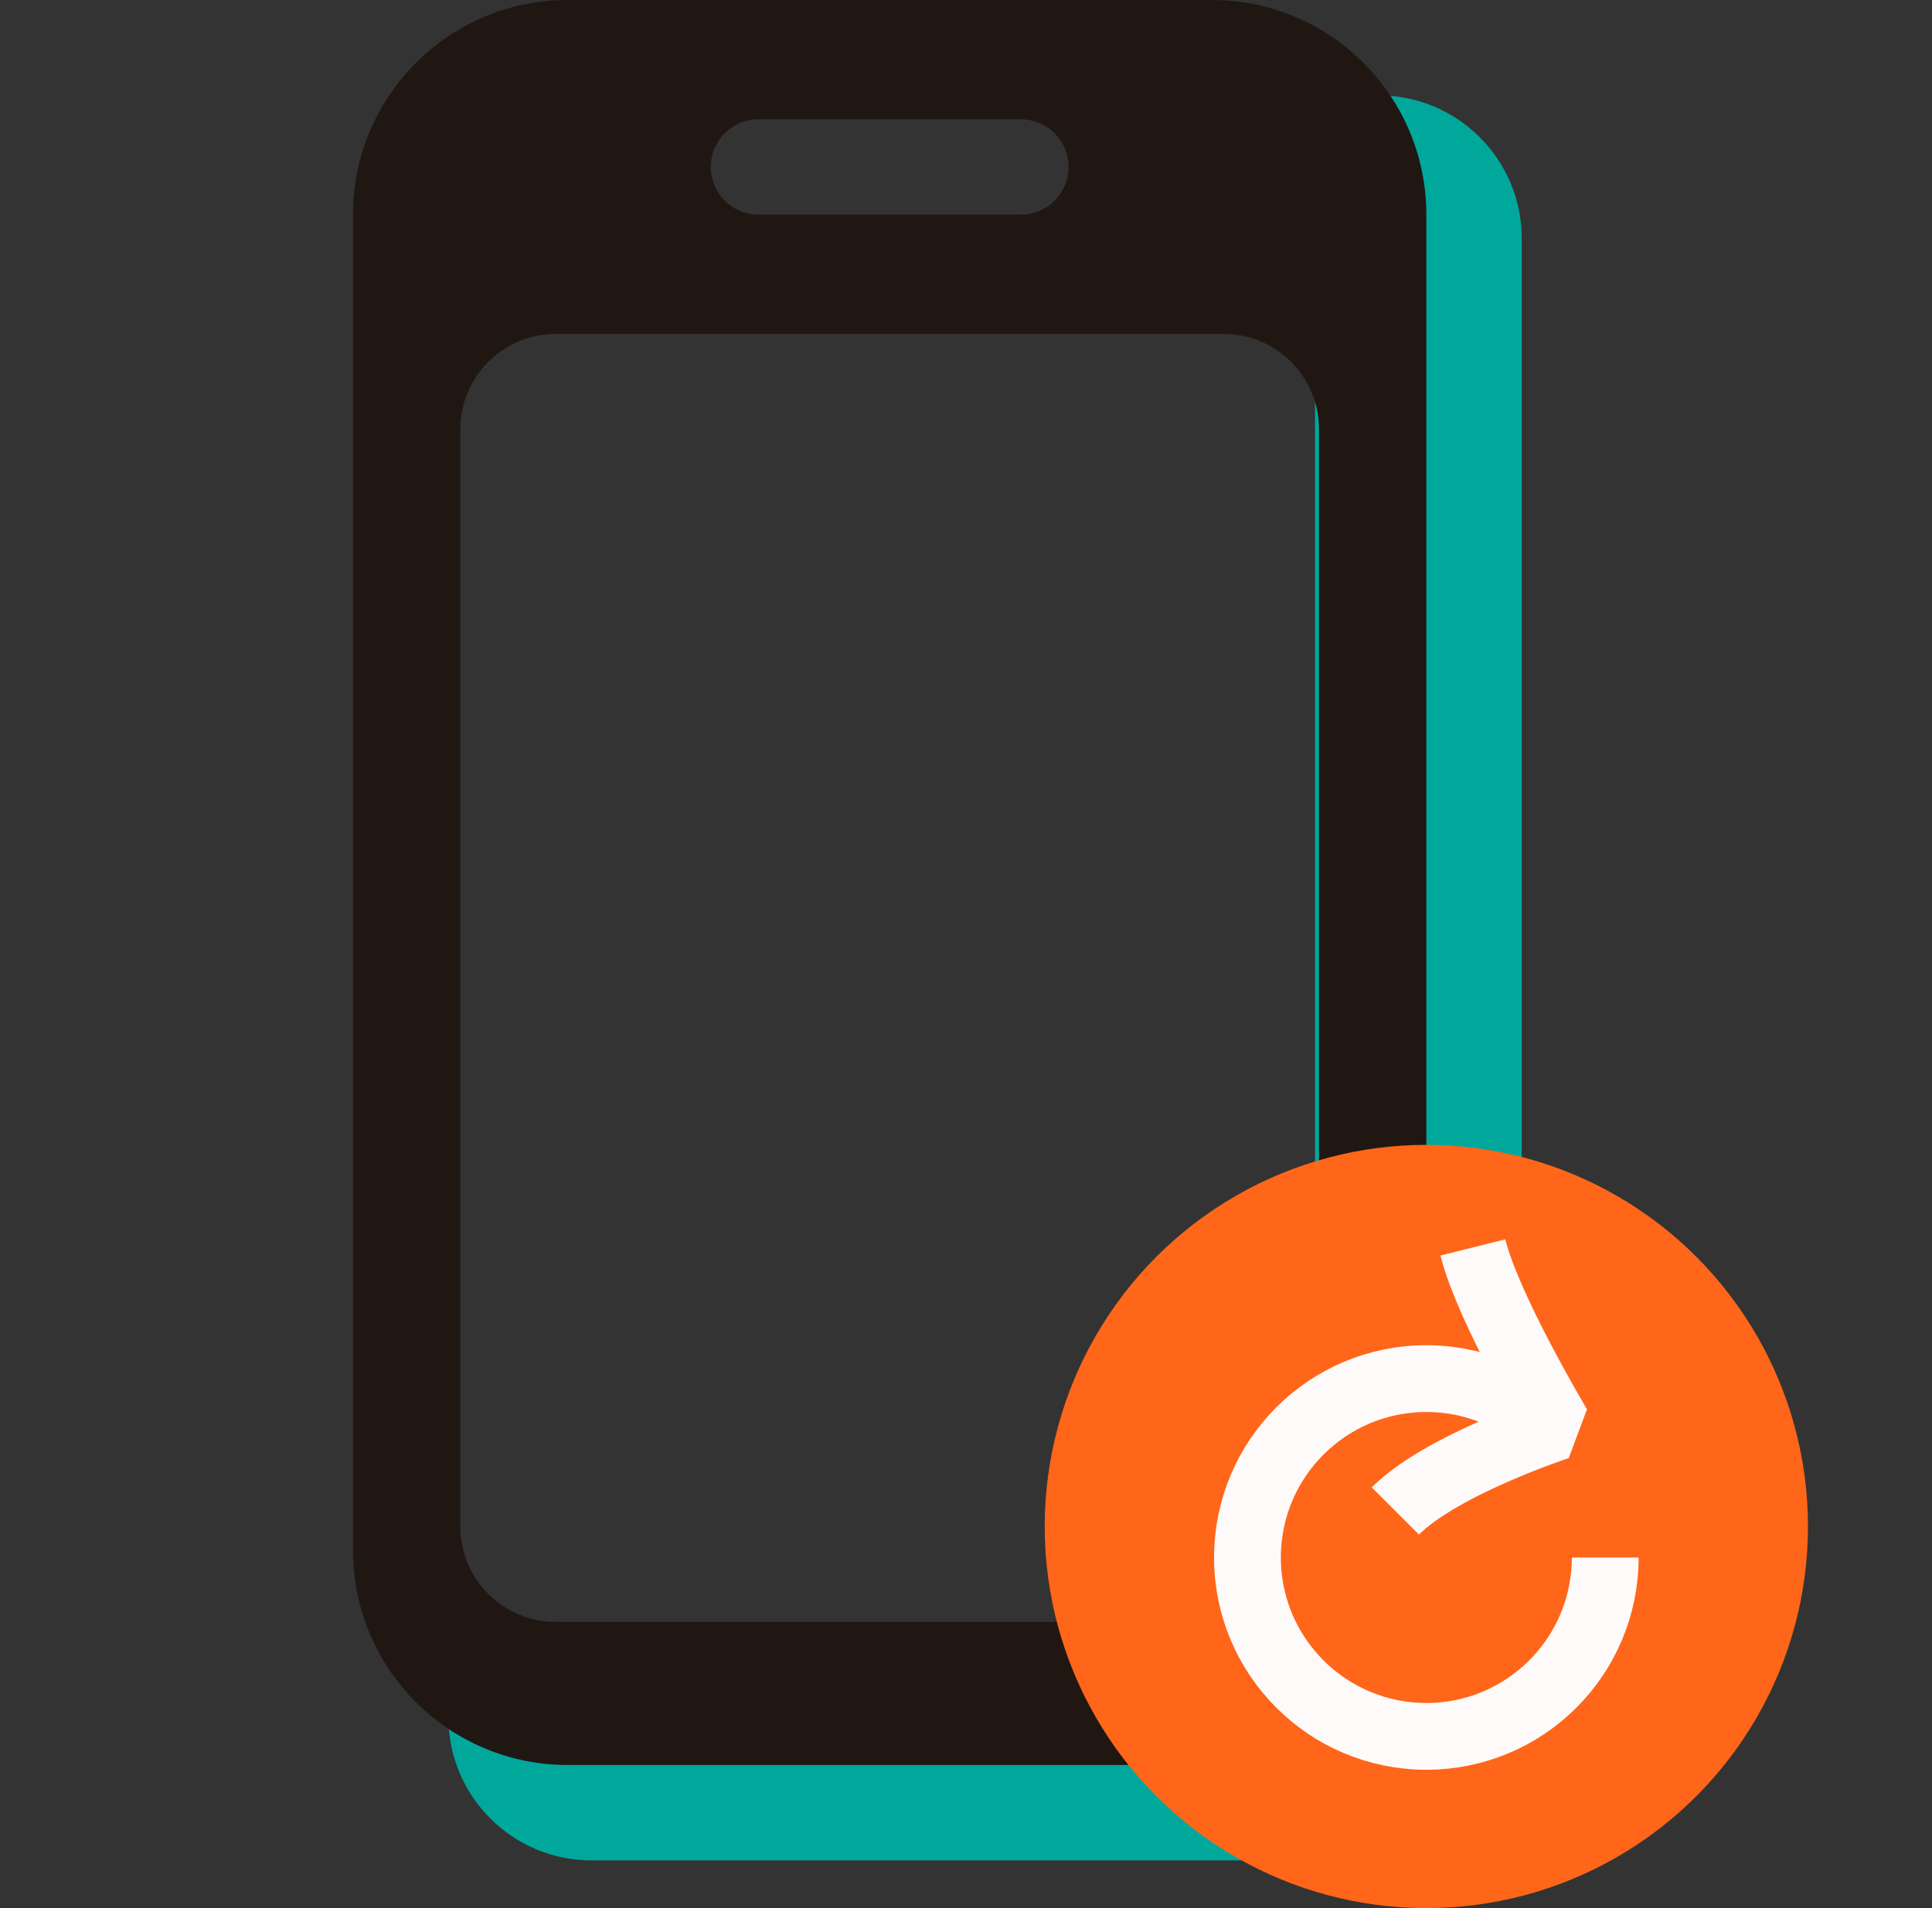
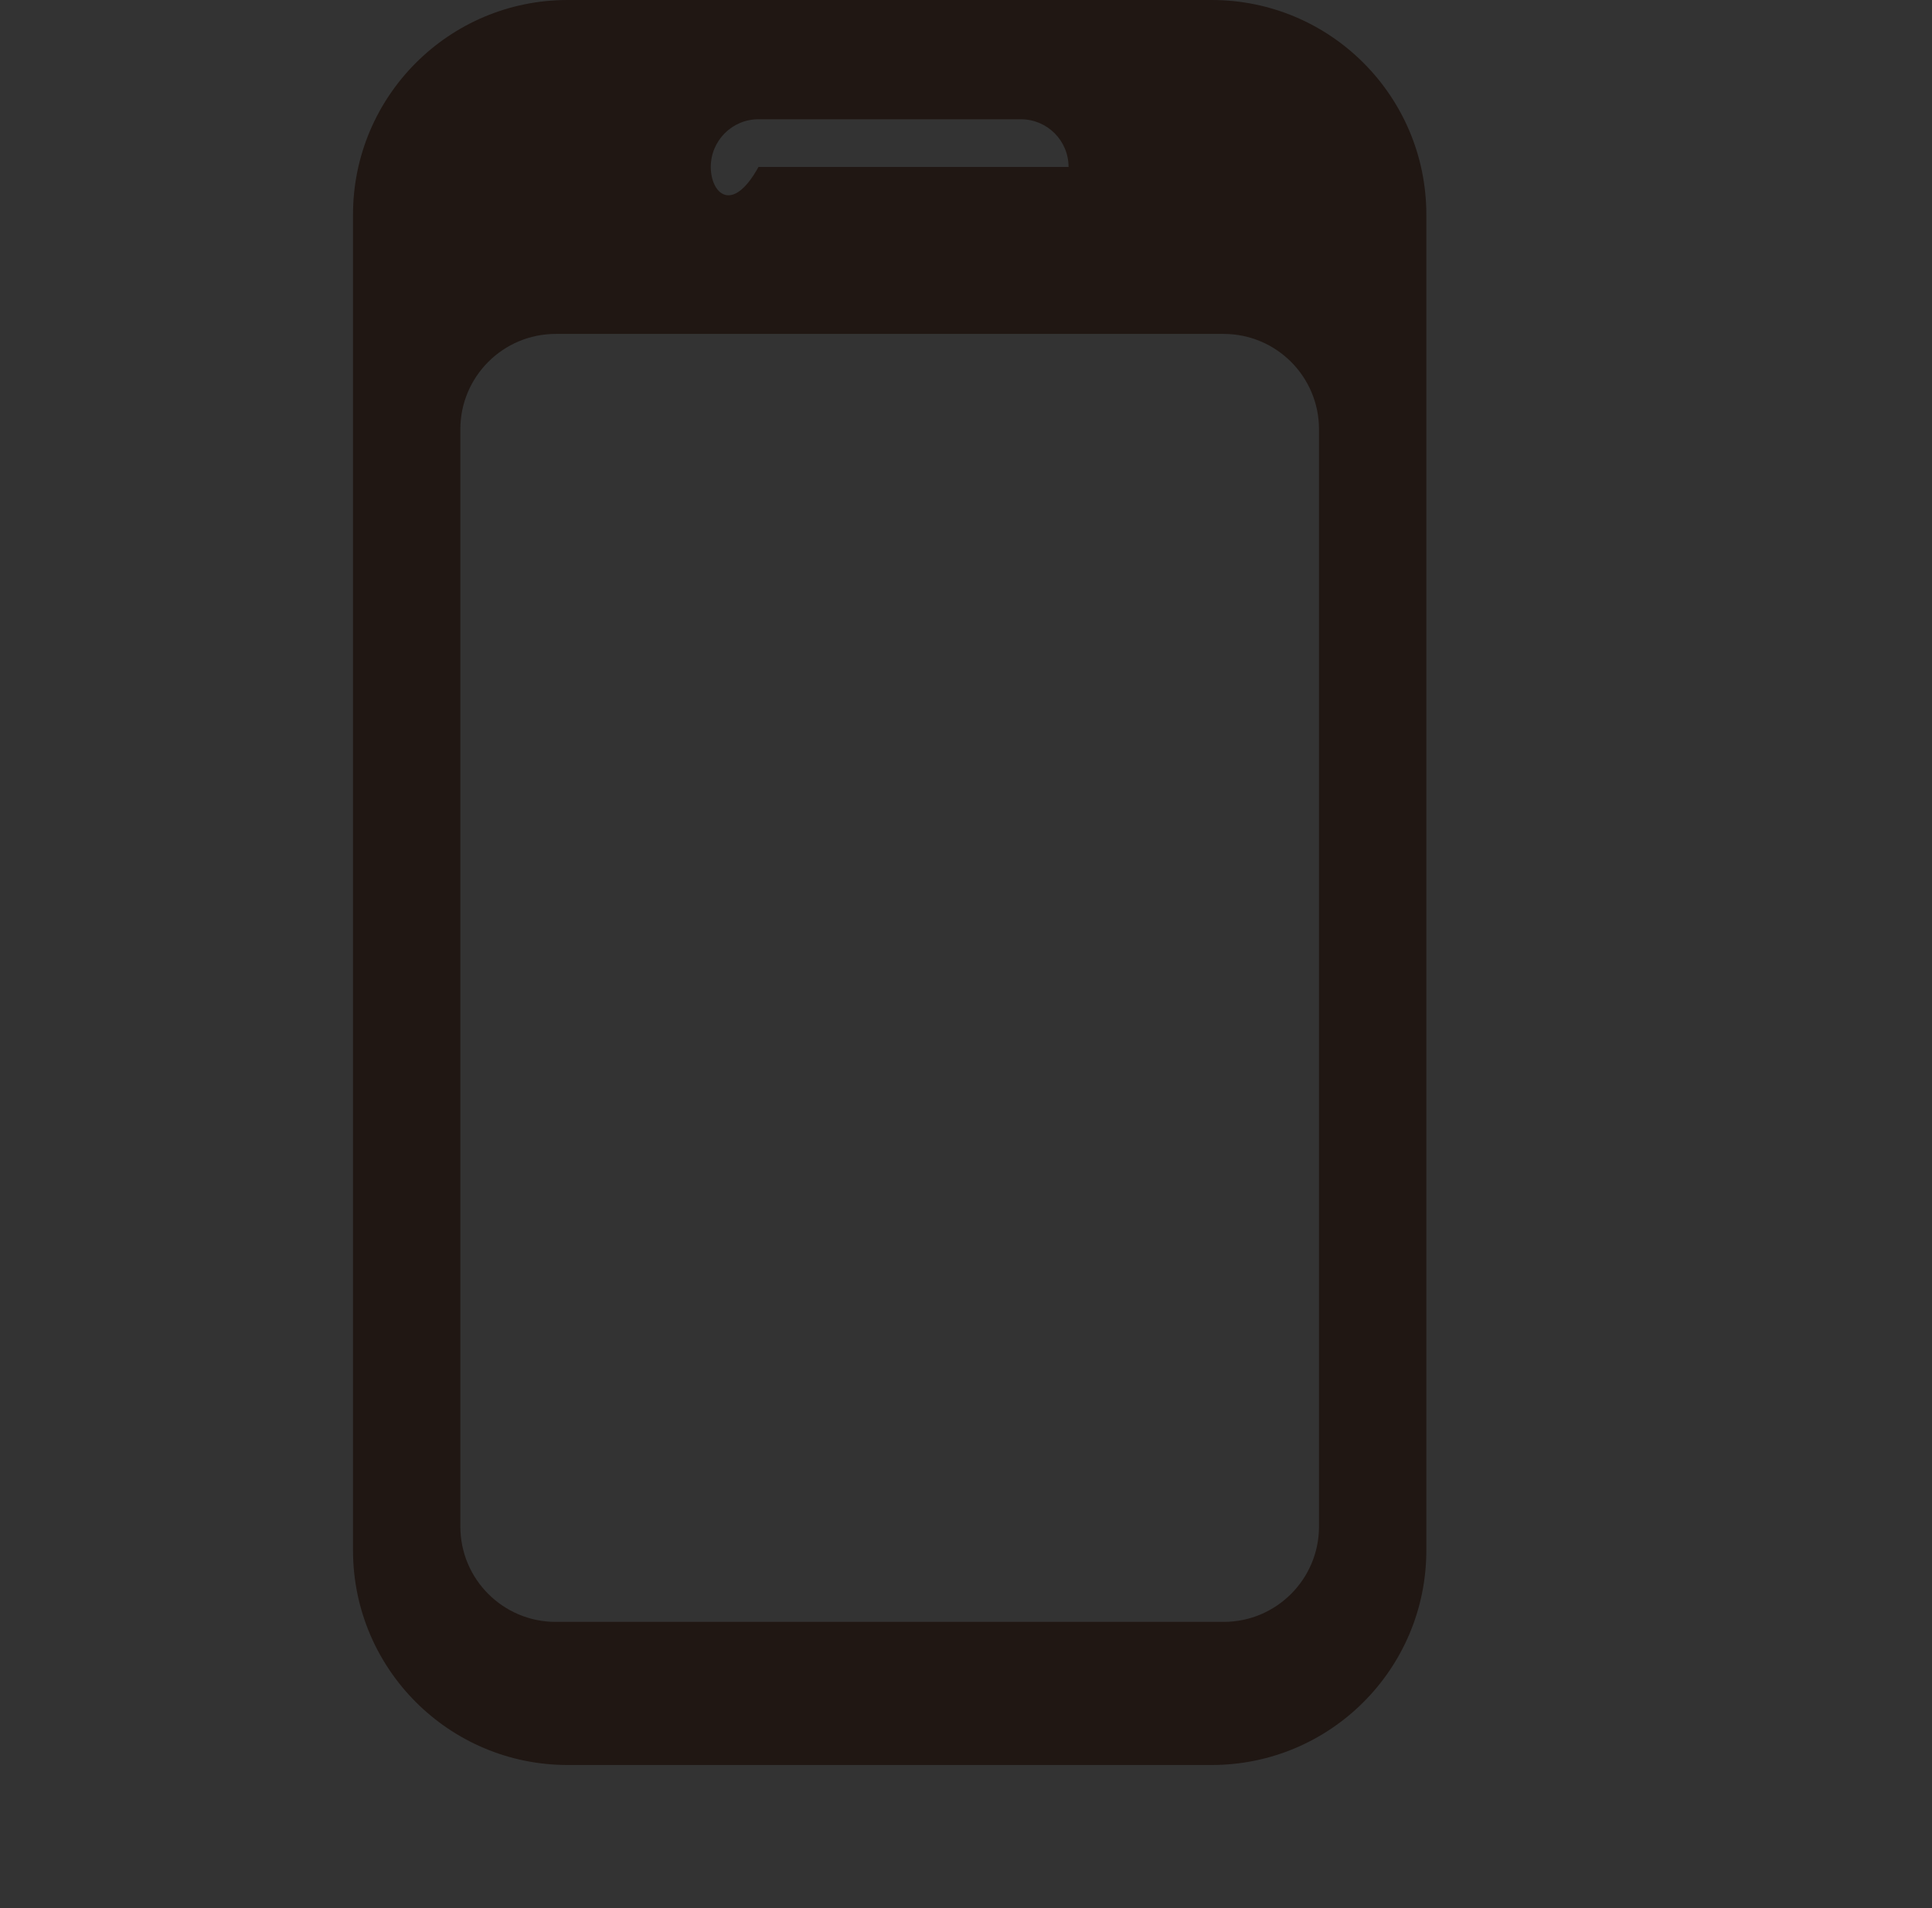
<svg xmlns="http://www.w3.org/2000/svg" width="81" height="80" viewBox="0 0 81 80" fill="none">
  <rect x="0" y="0" width="81" height="80" fill="#333333" stroke="none" />
-   <path d="M18.8 70H46.133C51.104 70 55.133 65.971 55.133 61V4H57.8C61.114 4 63.8 6.686 63.8 10V69C63.8 73.971 59.771 78 54.8 78H24.8C21.487 78 18.8 75.314 18.8 72V70Z" fill="#00A89C" />
-   <path fill-rule="evenodd" clip-rule="evenodd" d="M14.8 9C14.8 4.029 18.83 0 23.8 0H50.8C55.771 0 59.8 4.029 59.8 9V65C59.8 69.971 55.771 74 50.8 74H23.8C18.83 74 14.8 69.971 14.8 65V9ZM29.8 7C29.8 5.895 30.696 5 31.8 5H42.8C43.905 5 44.8 5.895 44.8 7C44.8 8.105 43.905 9 42.8 9H31.8C30.696 9 29.8 8.105 29.8 7ZM23.3 14C21.091 14 19.3 15.791 19.3 18V64C19.3 66.209 21.091 68 23.3 68H51.3C53.509 68 55.3 66.209 55.3 64V18C55.3 15.791 53.509 14 51.3 14H23.3Z" fill="#201713" />
-   <circle cx="59.8" cy="64" r="16" fill="#FF6619" />
-   <path d="M67.3 65.3C67.3 69.442 63.943 72.8 59.8 72.8C55.658 72.8 52.3 69.442 52.3 65.3C52.3 61.158 55.658 57.8 59.8 57.8C61.881 57.8 63.763 58.647 65.121 60.014" stroke="#FFFAFA" stroke-width="2.8" stroke-linejoin="bevel" />
-   <path d="M61.751 52.3C62.401 54.9 65.334 59.803 65.334 59.803C65.334 59.803 60.45 61.4 58.501 63.35" stroke="#FFFAFA" stroke-width="2.8" stroke-linejoin="bevel" />
+   <path fill-rule="evenodd" clip-rule="evenodd" d="M14.8 9C14.8 4.029 18.83 0 23.8 0H50.8C55.771 0 59.8 4.029 59.8 9V65C59.8 69.971 55.771 74 50.8 74H23.8C18.83 74 14.8 69.971 14.8 65V9ZM29.8 7C29.8 5.895 30.696 5 31.8 5H42.8C43.905 5 44.8 5.895 44.8 7H31.8C30.696 9 29.8 8.105 29.8 7ZM23.3 14C21.091 14 19.3 15.791 19.3 18V64C19.3 66.209 21.091 68 23.3 68H51.3C53.509 68 55.3 66.209 55.3 64V18C55.3 15.791 53.509 14 51.3 14H23.3Z" fill="#201713" />
</svg>